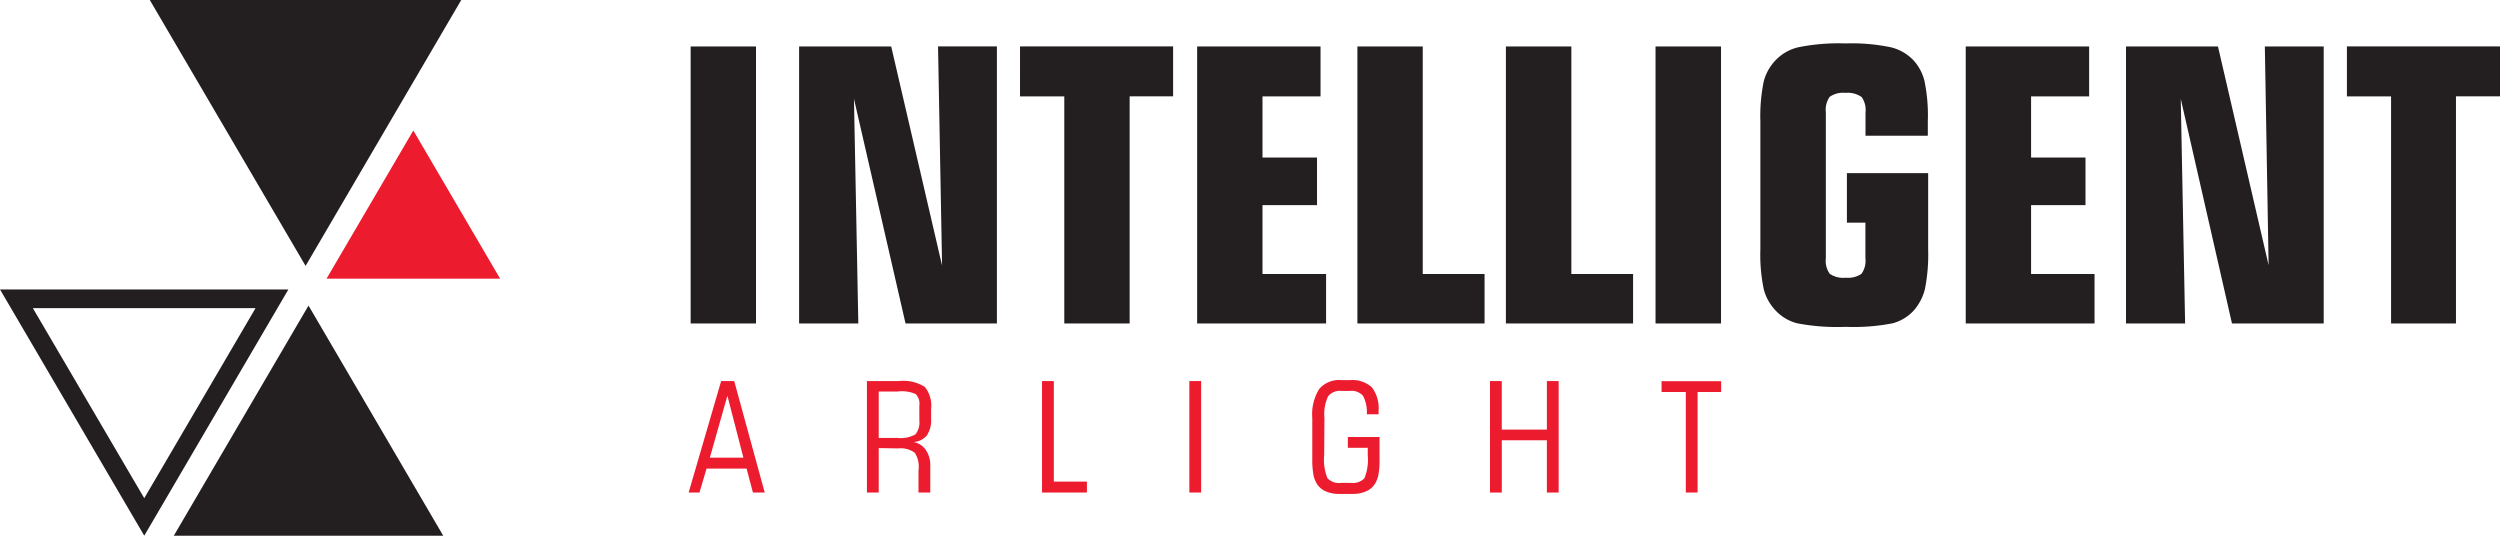
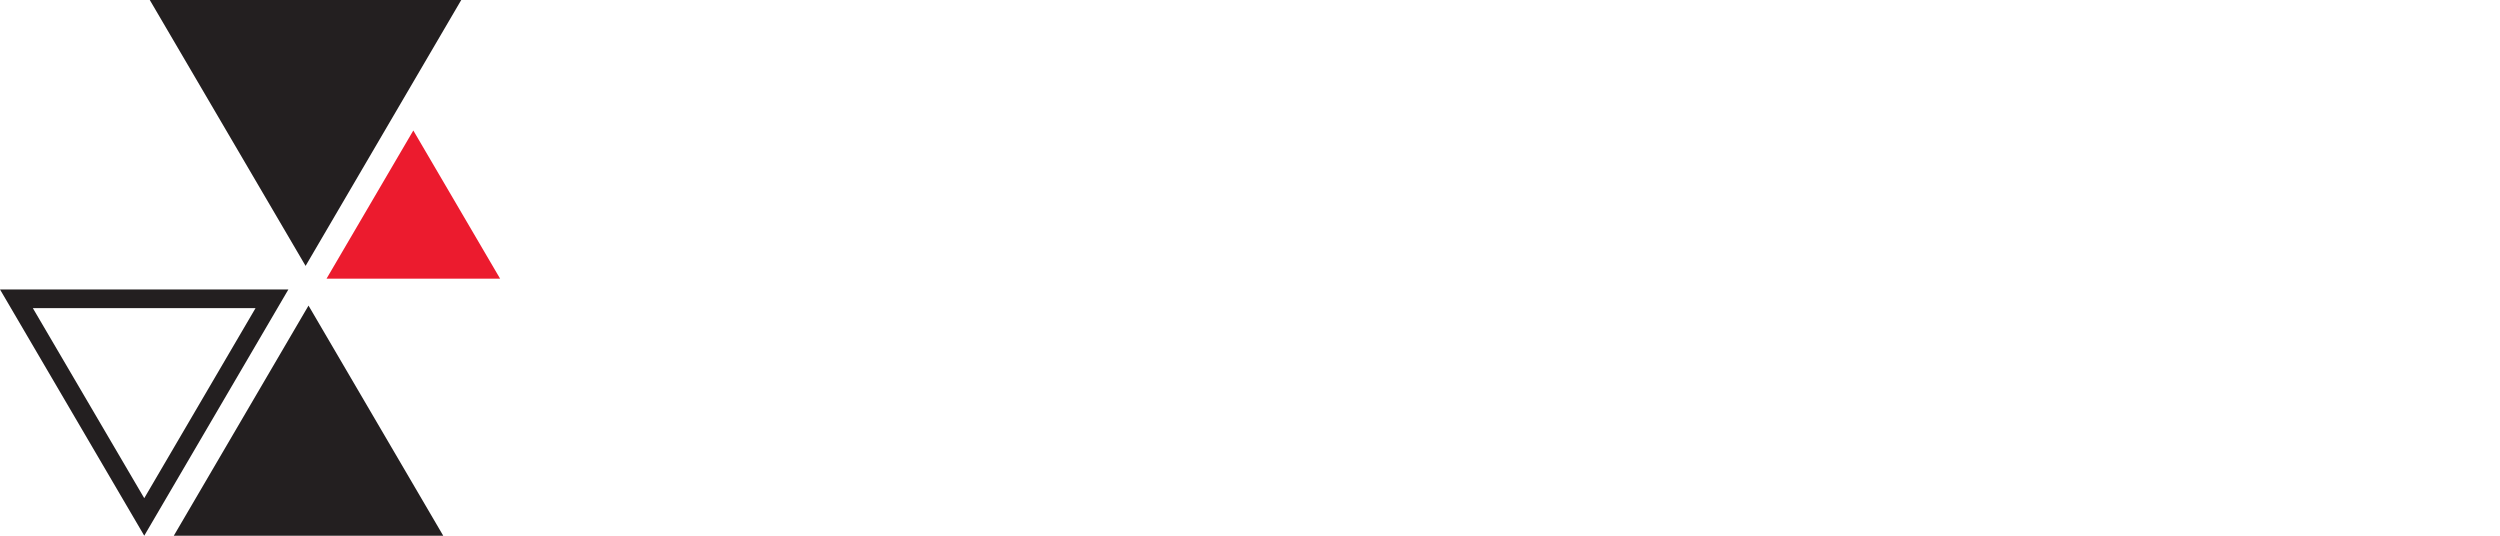
<svg xmlns="http://www.w3.org/2000/svg" width="140" height="30" viewBox="0 0 140 30" fill="none">
-   <path d="M42.336 18.114h-3.66V2.601h3.66v15.513Zm2.414 0V2.601h5.157l2.849 12.269L52.53 2.6h3.297v15.514H50.71l-2.888-12.58.244 12.58H44.75Zm14.85 0V5.397h-2.479V2.6h8.573v2.796H63.26v12.717H59.6Zm7.44 0V2.601h6.91v2.796H70.7v3.426h3.053v2.666H70.7v3.855h3.561v2.77h-7.22Zm8.974 0V2.601h3.66v12.744h3.462v2.77h-7.122Zm8.316 0V2.601h3.666v12.744h3.456v2.77H84.33Zm12.048 0H92.71V2.601h3.667v15.513Zm11.599-8.419v4.258a9.99 9.99 0 0 1-.184 2.25 2.887 2.887 0 0 1-.62 1.183 2.474 2.474 0 0 1-1.174.716c-.868.17-1.753.238-2.638.201a11.827 11.827 0 0 1-2.73-.201 2.518 2.518 0 0 1-1.2-.716 2.747 2.747 0 0 1-.66-1.183 9.536 9.536 0 0 1-.19-2.25V6.801a9.605 9.605 0 0 1 .19-2.25 2.7 2.7 0 0 1 .66-1.176 2.56 2.56 0 0 1 1.279-.729 11.415 11.415 0 0 1 2.638-.214c.85-.03 1.7.043 2.532.214.487.116.93.369 1.273.729.303.332.517.735.62 1.17.15.74.212 1.495.185 2.25V7.6h-3.489V6.3a1.25 1.25 0 0 0-.217-.865 1.335 1.335 0 0 0-.891-.234 1.335 1.335 0 0 0-.897.22 1.25 1.25 0 0 0-.217.866v8.179a1.25 1.25 0 0 0 .217.865c.263.178.581.256.897.22.312.033.625-.045.884-.22a1.25 1.25 0 0 0 .218-.865V12.47h-1.036V9.695h4.55Zm2.104 8.419V2.601h6.911v2.796h-3.251v3.426h3.047v2.666h-3.047v3.855h3.554v2.77h-7.214Zm8.975 0V2.601h5.15l2.836 12.25-.211-12.25h3.297v15.513h-5.137l-2.869-12.58.244 12.58h-3.31Zm14.844 0V5.397h-2.473V2.6H140v2.796h-2.466v12.717H133.9Z" fill="#231F20" />
-   <path d="m38.564 27.581 1.82-6.241h.732l1.708 6.241h-.66l-.355-1.34h-2.242l-.396 1.34h-.607Zm1.187-1.95h1.88l-.897-3.472-.983 3.472Zm9.457-.54v2.49h-.66V21.34h1.787a2.245 2.245 0 0 1 1.451.326 1.642 1.642 0 0 1 .356 1.222v.578a1.51 1.51 0 0 1-.237.917 1.047 1.047 0 0 1-.745.37c.264.05.5.197.66.41.185.259.282.569.276.885v1.534h-.66v-1.248a1.458 1.458 0 0 0-.204-.975 1.333 1.333 0 0 0-.936-.248l-1.088-.019Zm1.061-3.166h-1.061v2.6h1.061c.346.038.694-.032.996-.201.172-.218.25-.494.218-.767v-.84a.77.77 0 0 0-.205-.65 1.911 1.911 0 0 0-1.009-.142Zm8.085 5.656V21.34h.66v5.63h1.853v.611h-2.513Zm8.25 0V21.34h.66v6.241h-.66Zm7.55-2.101a2.74 2.74 0 0 0 .185 1.301.885.885 0 0 0 .765.26h.54a.897.897 0 0 0 .766-.26 2.81 2.81 0 0 0 .184-1.3v-.403H75.48v-.605h1.774v1.222a4.36 4.36 0 0 1-.066.904 1.426 1.426 0 0 1-.204.514c-.118.18-.288.32-.488.403a1.789 1.789 0 0 1-.72.143h-.81a1.79 1.79 0 0 1-.72-.143c-.2-.082-.37-.223-.487-.403a1.426 1.426 0 0 1-.205-.514 4.887 4.887 0 0 1-.066-.904v-2.288a2.674 2.674 0 0 1 .39-1.626 1.47 1.47 0 0 1 1.252-.494h.475a1.625 1.625 0 0 1 1.22.403c.279.376.412.837.376 1.3v.209h-.66a1.928 1.928 0 0 0-.21-1.028.844.844 0 0 0-.732-.28h-.482a.835.835 0 0 0-.745.306 2.331 2.331 0 0 0-.204 1.197l-.014 2.087Zm9.286 2.101V21.34h.659v2.717h2.526V21.34h.659v6.241h-.66v-2.926H84.1v2.926h-.66Zm10.966 0v-5.63h-1.358v-.605h3.336v.605h-1.319v5.63h-.659Z" fill="#EC1B2E" />
  <path d="M17.277 17.113 9.733 30h15.088l-7.544-12.887Zm-2.967.143L8.078 27.899 1.84 17.256h12.47Zm1.84-1.047H0l8.078 13.79 8.072-13.79Zm.963-1.319L8.388 0H25.83l-8.717 14.89Z" fill="#231F20" />
  <path d="m23.146 7.308 4.86 8.297h-9.72l4.86-8.297Z" fill="#EC1B2E" />
</svg>